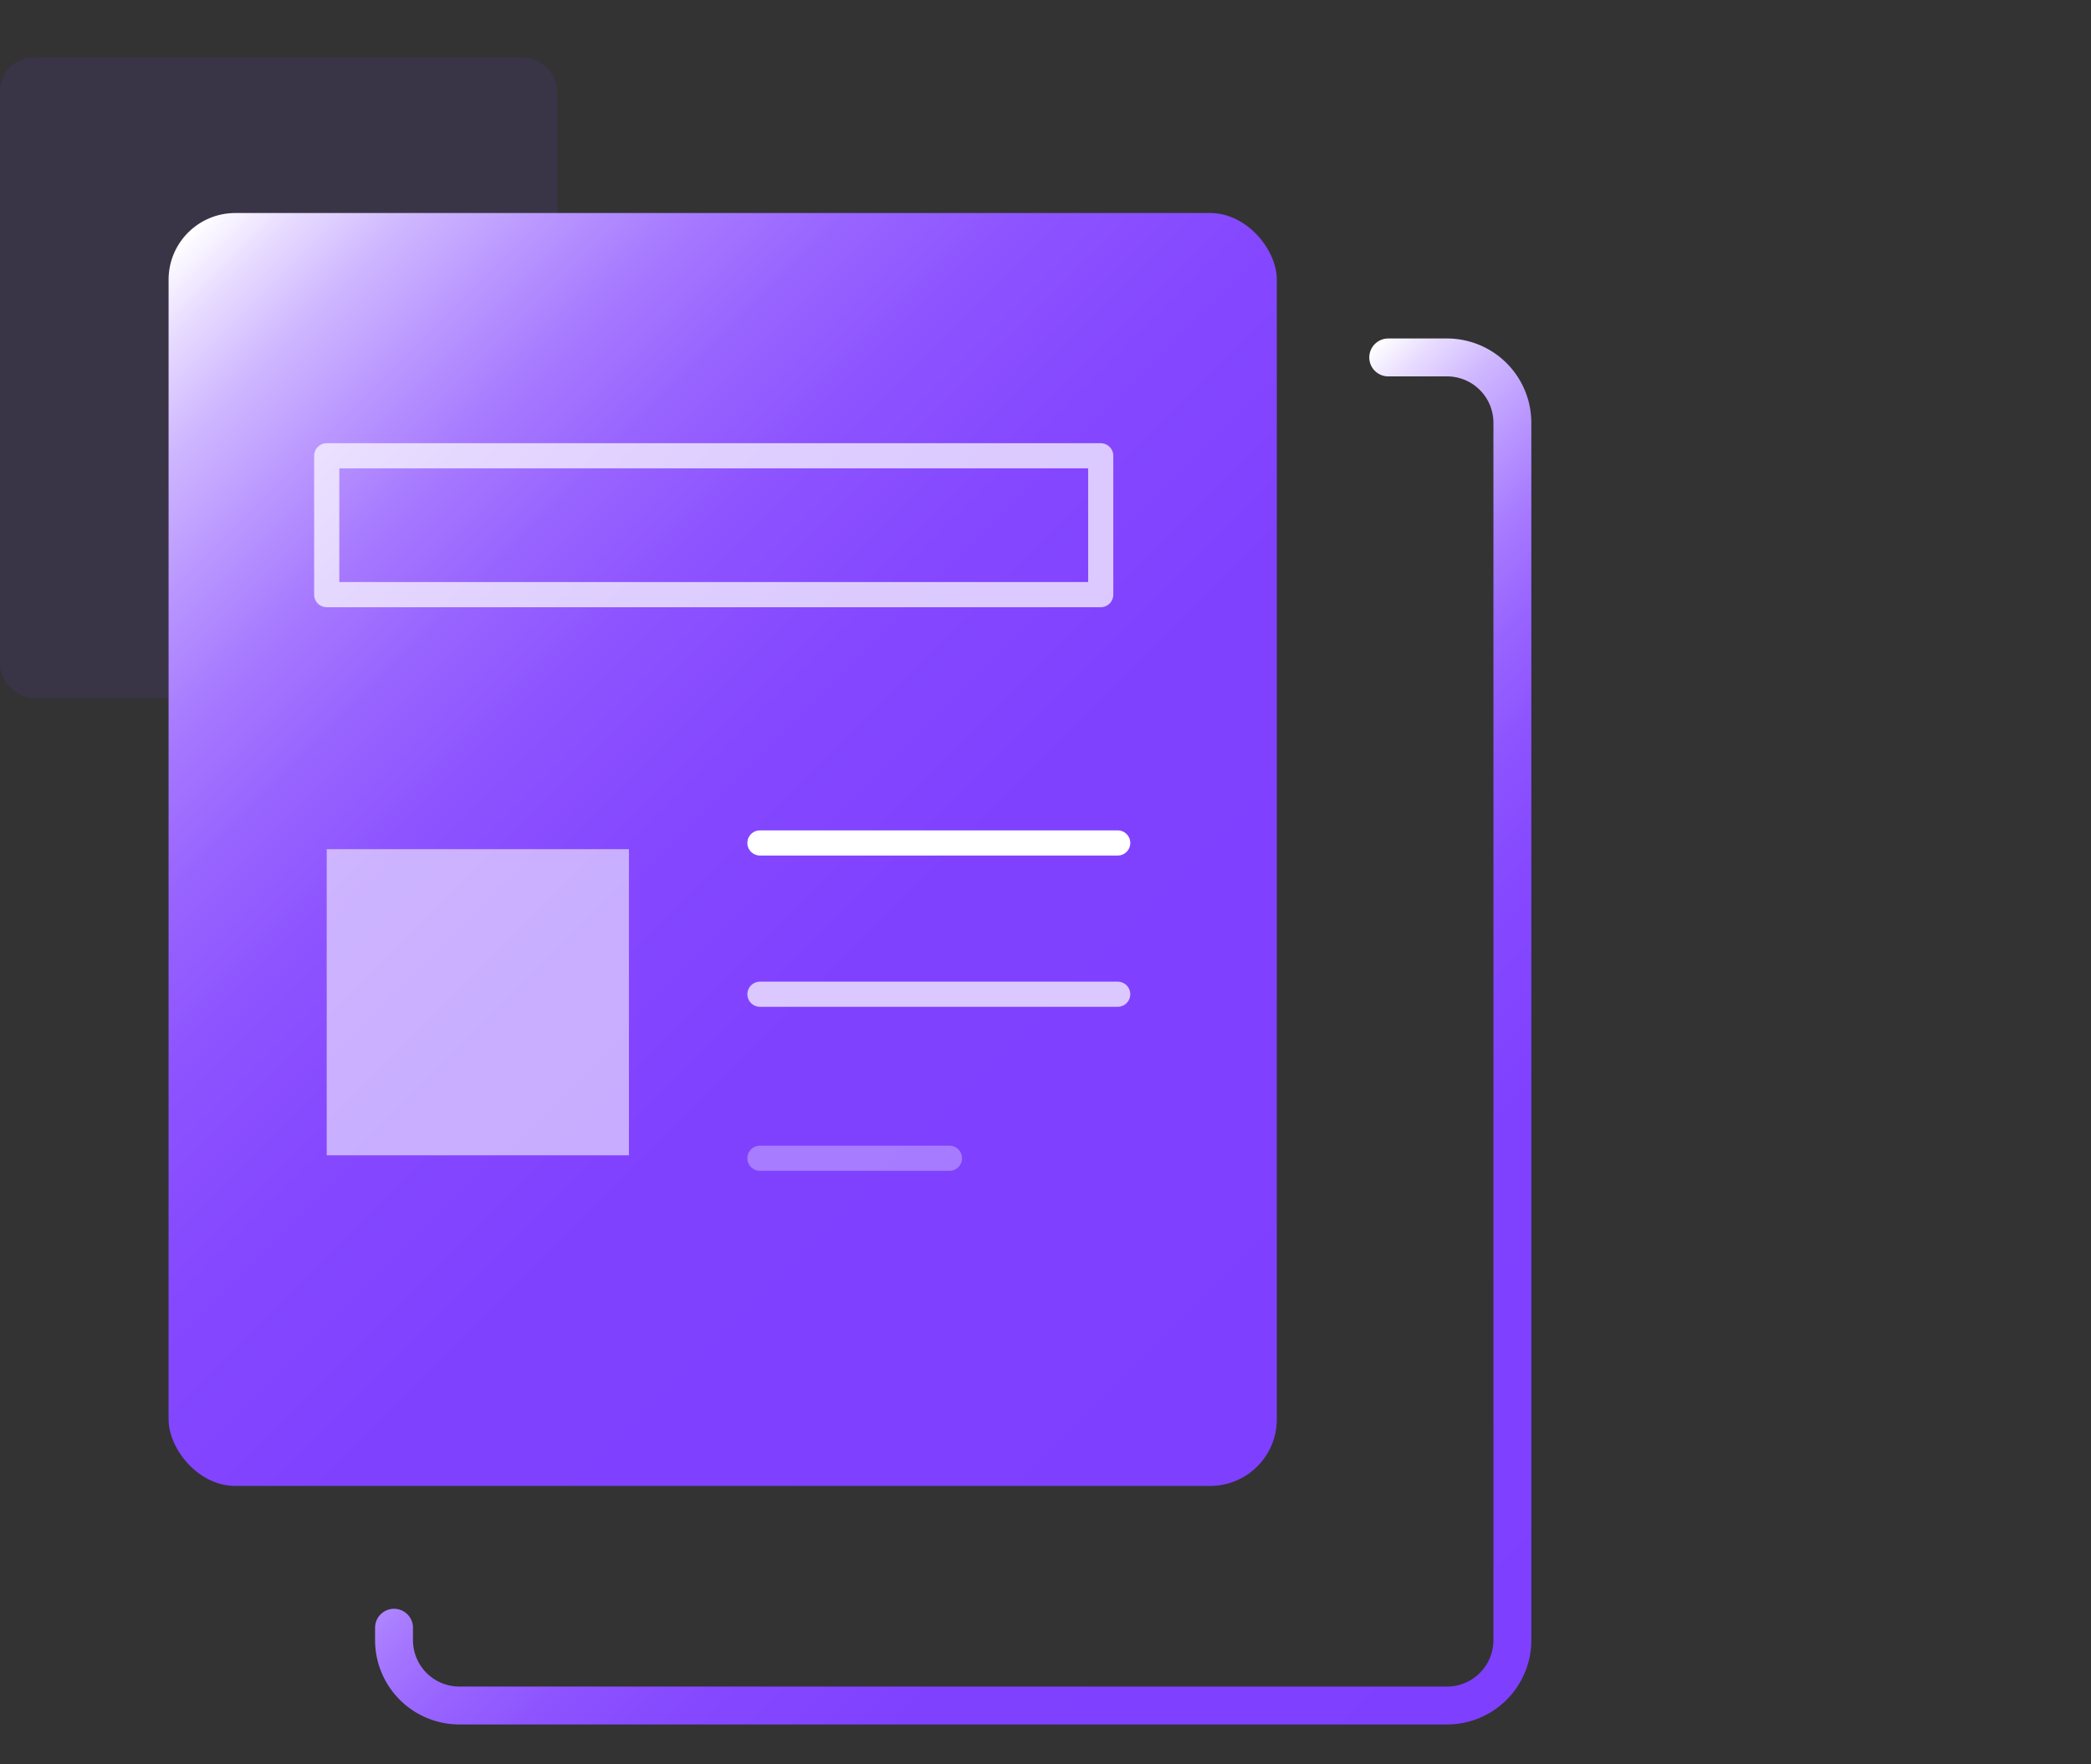
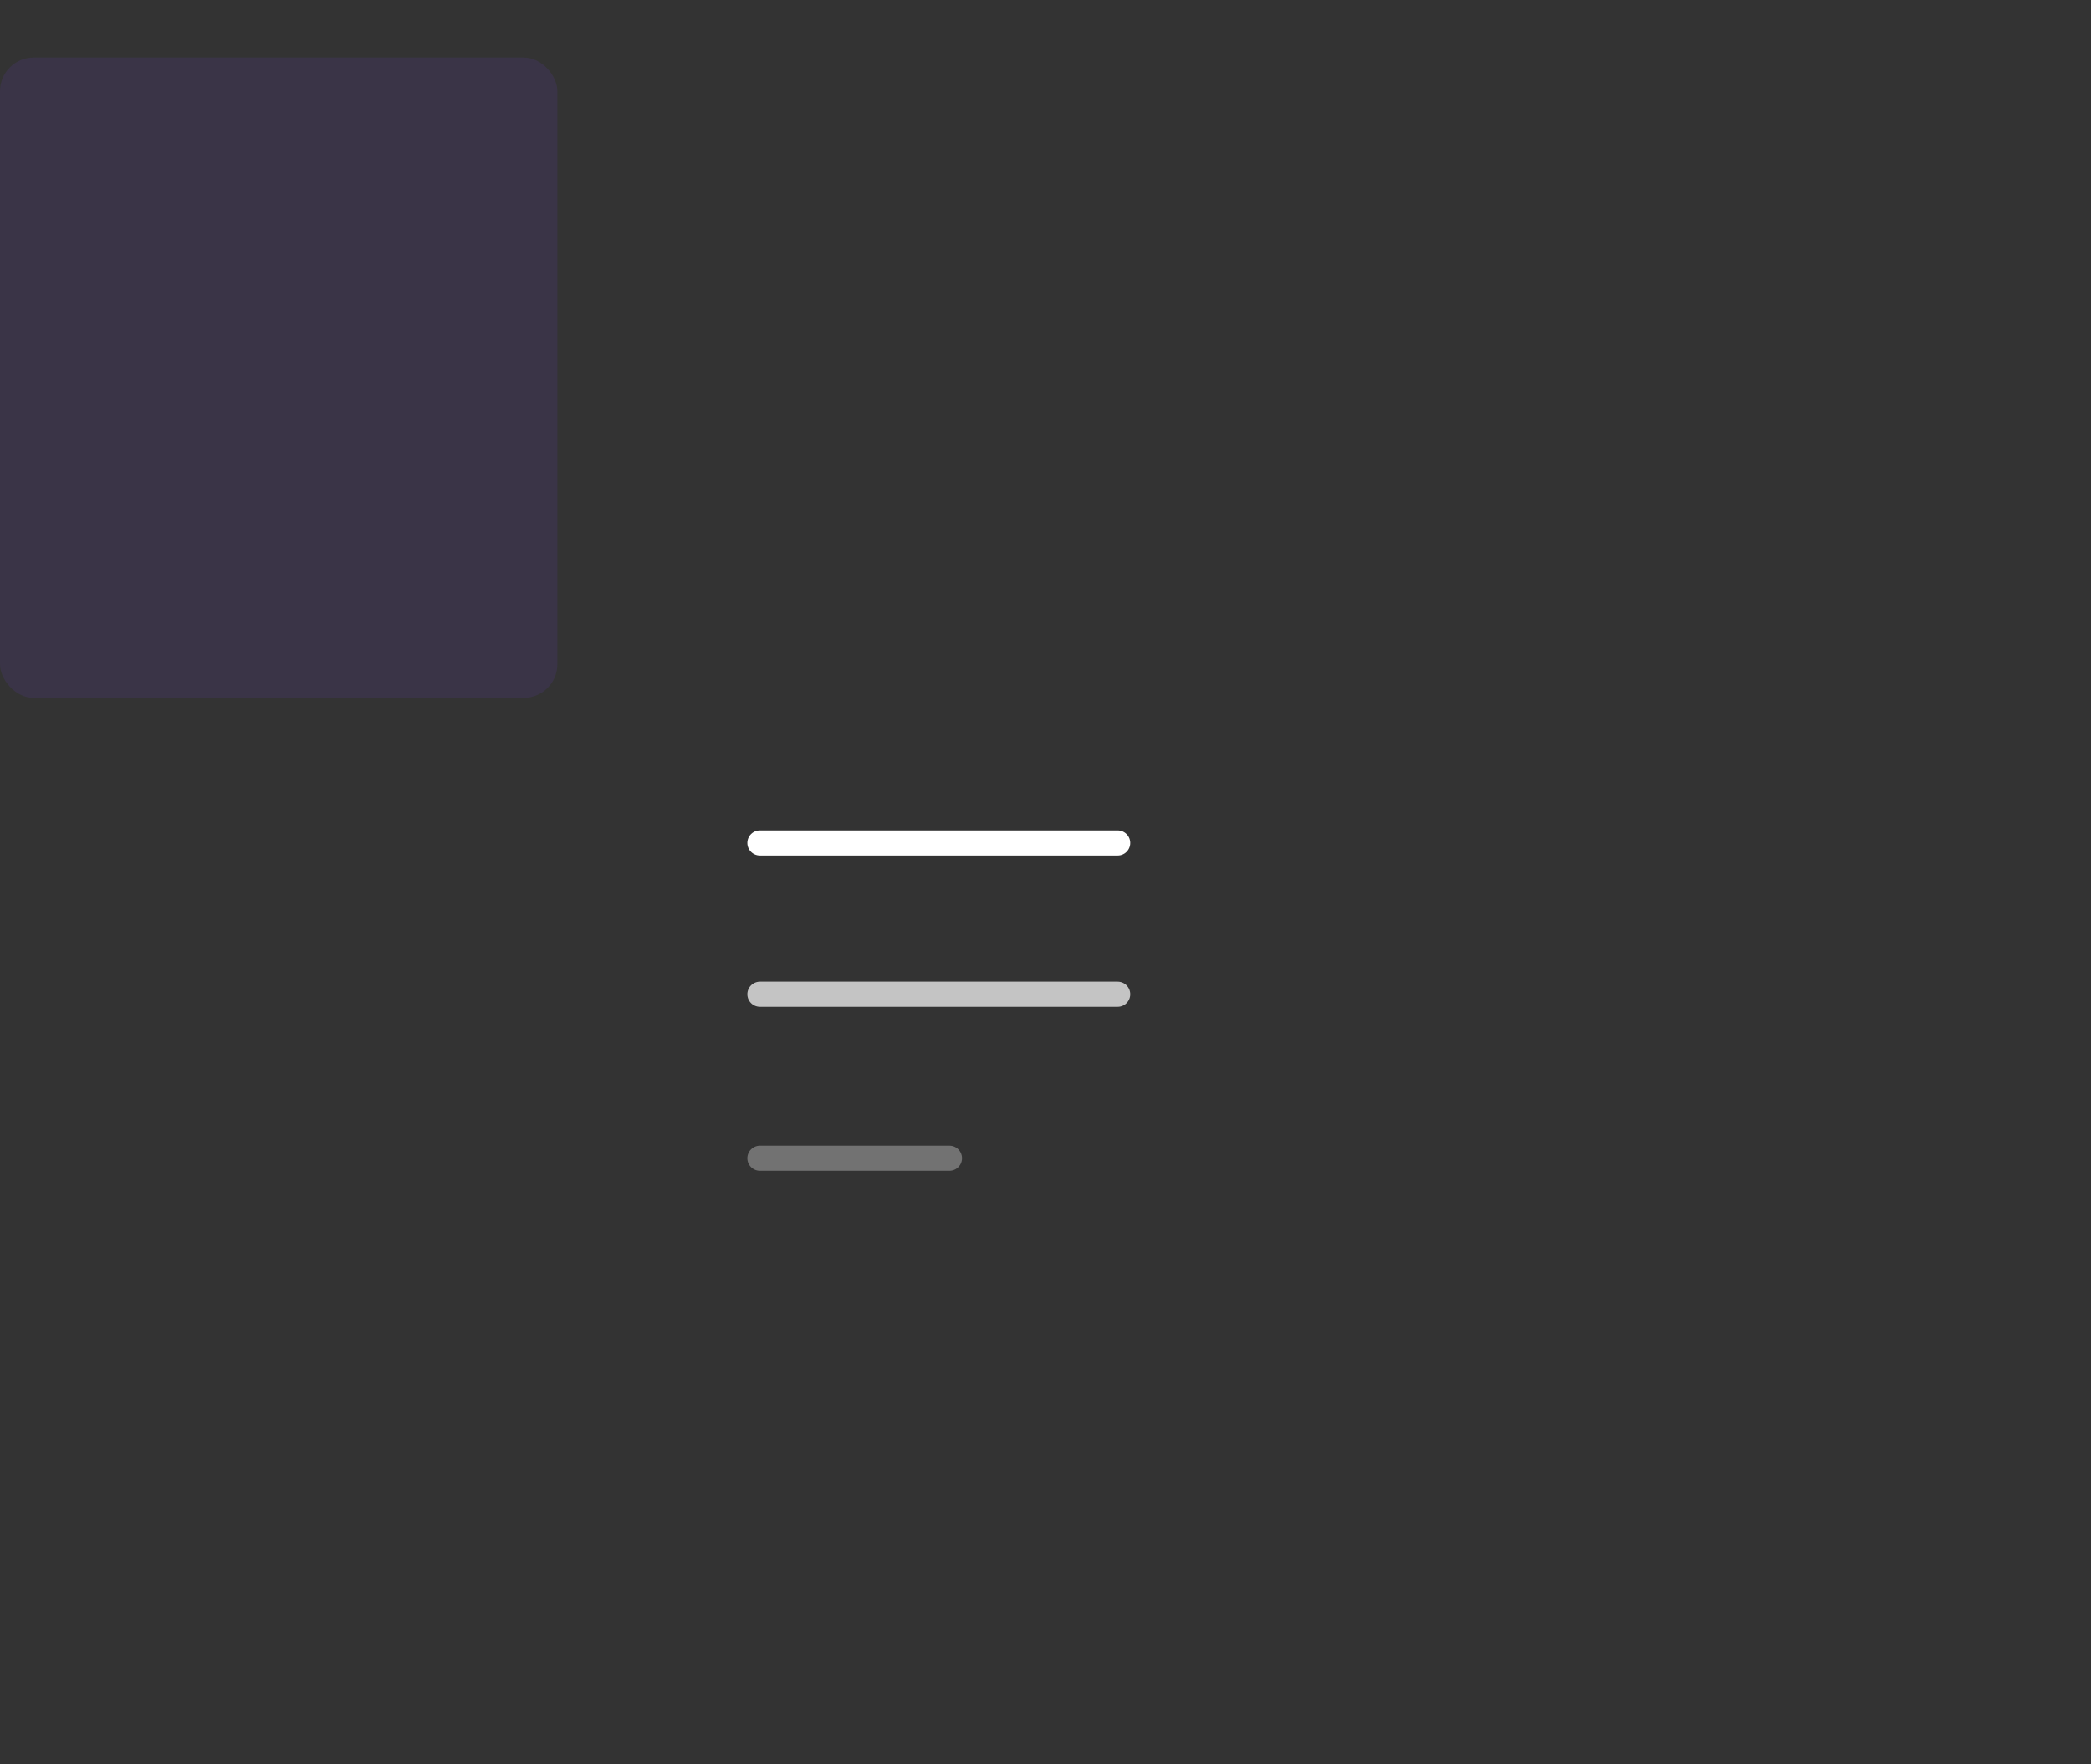
<svg xmlns="http://www.w3.org/2000/svg" xmlns:xlink="http://www.w3.org/1999/xlink" id="图层_1" data-name="图层 1" viewBox="0 0 64 54">
  <rect x="0" y="0" width="64" height="54" fill="#333333" stroke="none" />
  <defs>
    <style>.cls-1{fill:#7f3fff;opacity:0.1;}.cls-2{fill:url(#未命名的渐变_12);}.cls-3,.cls-4,.cls-6,.cls-7{fill:none;stroke-linecap:round;stroke-linejoin:round;}.cls-3{stroke-width:1.16px;stroke:url(#未命名的渐变_12-2);}.cls-4,.cls-6,.cls-7{stroke:#fff;stroke-width:0.77px;}.cls-4{opacity:0.71;}.cls-5{fill:#fff;opacity:0.56;}.cls-7{opacity:0.31;}</style>
    <linearGradient id="未命名的渐变_12" x1="39.75" y1="43.62" x2="4.5" y2="8.38" gradientUnits="userSpaceOnUse">
      <stop offset="0" stop-color="#7f3fff" />
      <stop offset="0.39" stop-color="#8041ff" />
      <stop offset="0.54" stop-color="#8548ff" />
      <stop offset="0.64" stop-color="#8d53ff" />
      <stop offset="0.72" stop-color="#9864ff" />
      <stop offset="0.79" stop-color="#a77aff" />
      <stop offset="0.85" stop-color="#b996ff" />
      <stop offset="0.91" stop-color="#ceb6ff" />
      <stop offset="0.96" stop-color="#e7daff" />
      <stop offset="1" stop-color="#fff" />
    </linearGradient>
    <linearGradient id="未命名的渐变_12-2" x1="47.89" y1="50.31" x2="25.1" y2="27.51" xlink:href="#未命名的渐变_12" />
  </defs>
  <title>内容管理</title>
  <rect class="cls-1" y="1.76" width="17.06" height="19.6" rx="1.03" />
-   <rect class="cls-2" x="5.16" y="6.52" width="33.92" height="38.96" rx="2.04" />
-   <path class="cls-3" d="M42.49,10.94h1.8a2,2,0,0,1,2,2V50.2a2,2,0,0,1-2,2H14.06a2,2,0,0,1-2-2v-.38" />
-   <rect class="cls-4" x="10" y="13.95" width="23.69" height="4.25" />
-   <rect class="cls-5" x="10" y="25.99" width="9.25" height="9.37" />
  <line class="cls-6" x1="23.26" y1="25.8" x2="34.21" y2="25.8" />
  <line class="cls-4" x1="23.26" y1="30.43" x2="34.21" y2="30.43" />
  <line class="cls-7" x1="23.26" y1="35.45" x2="29.06" y2="35.45" />
</svg>